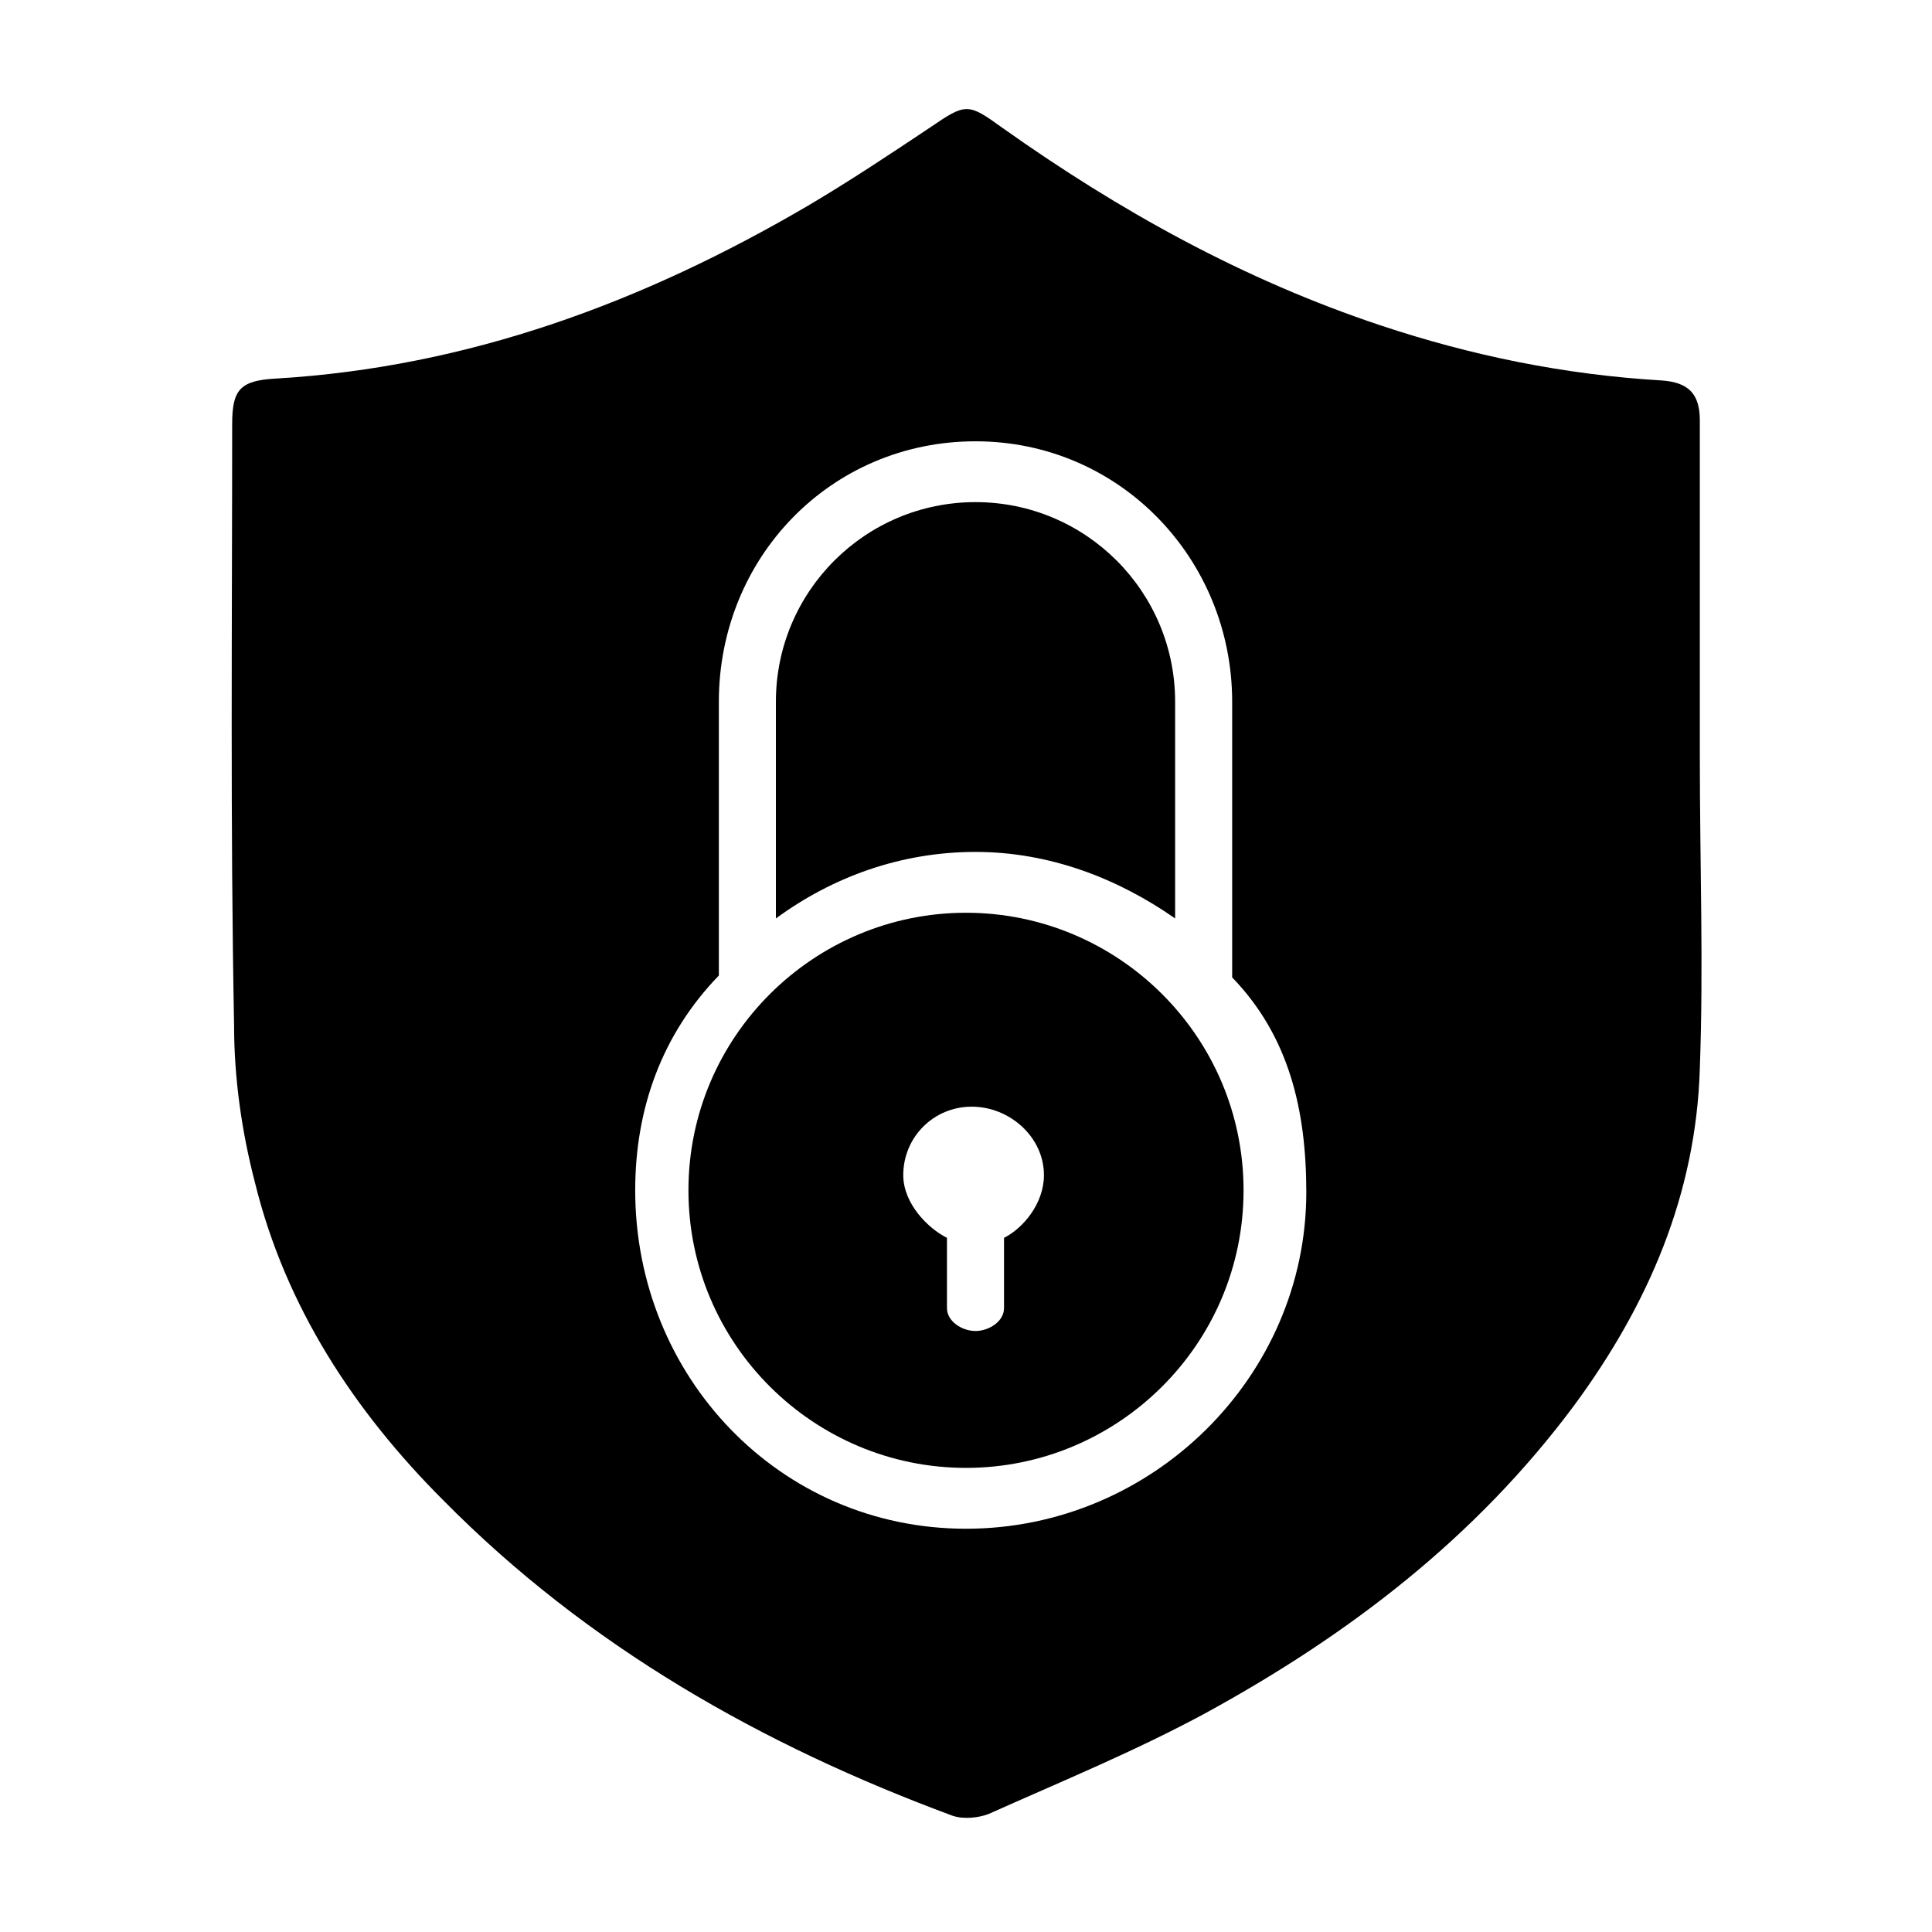
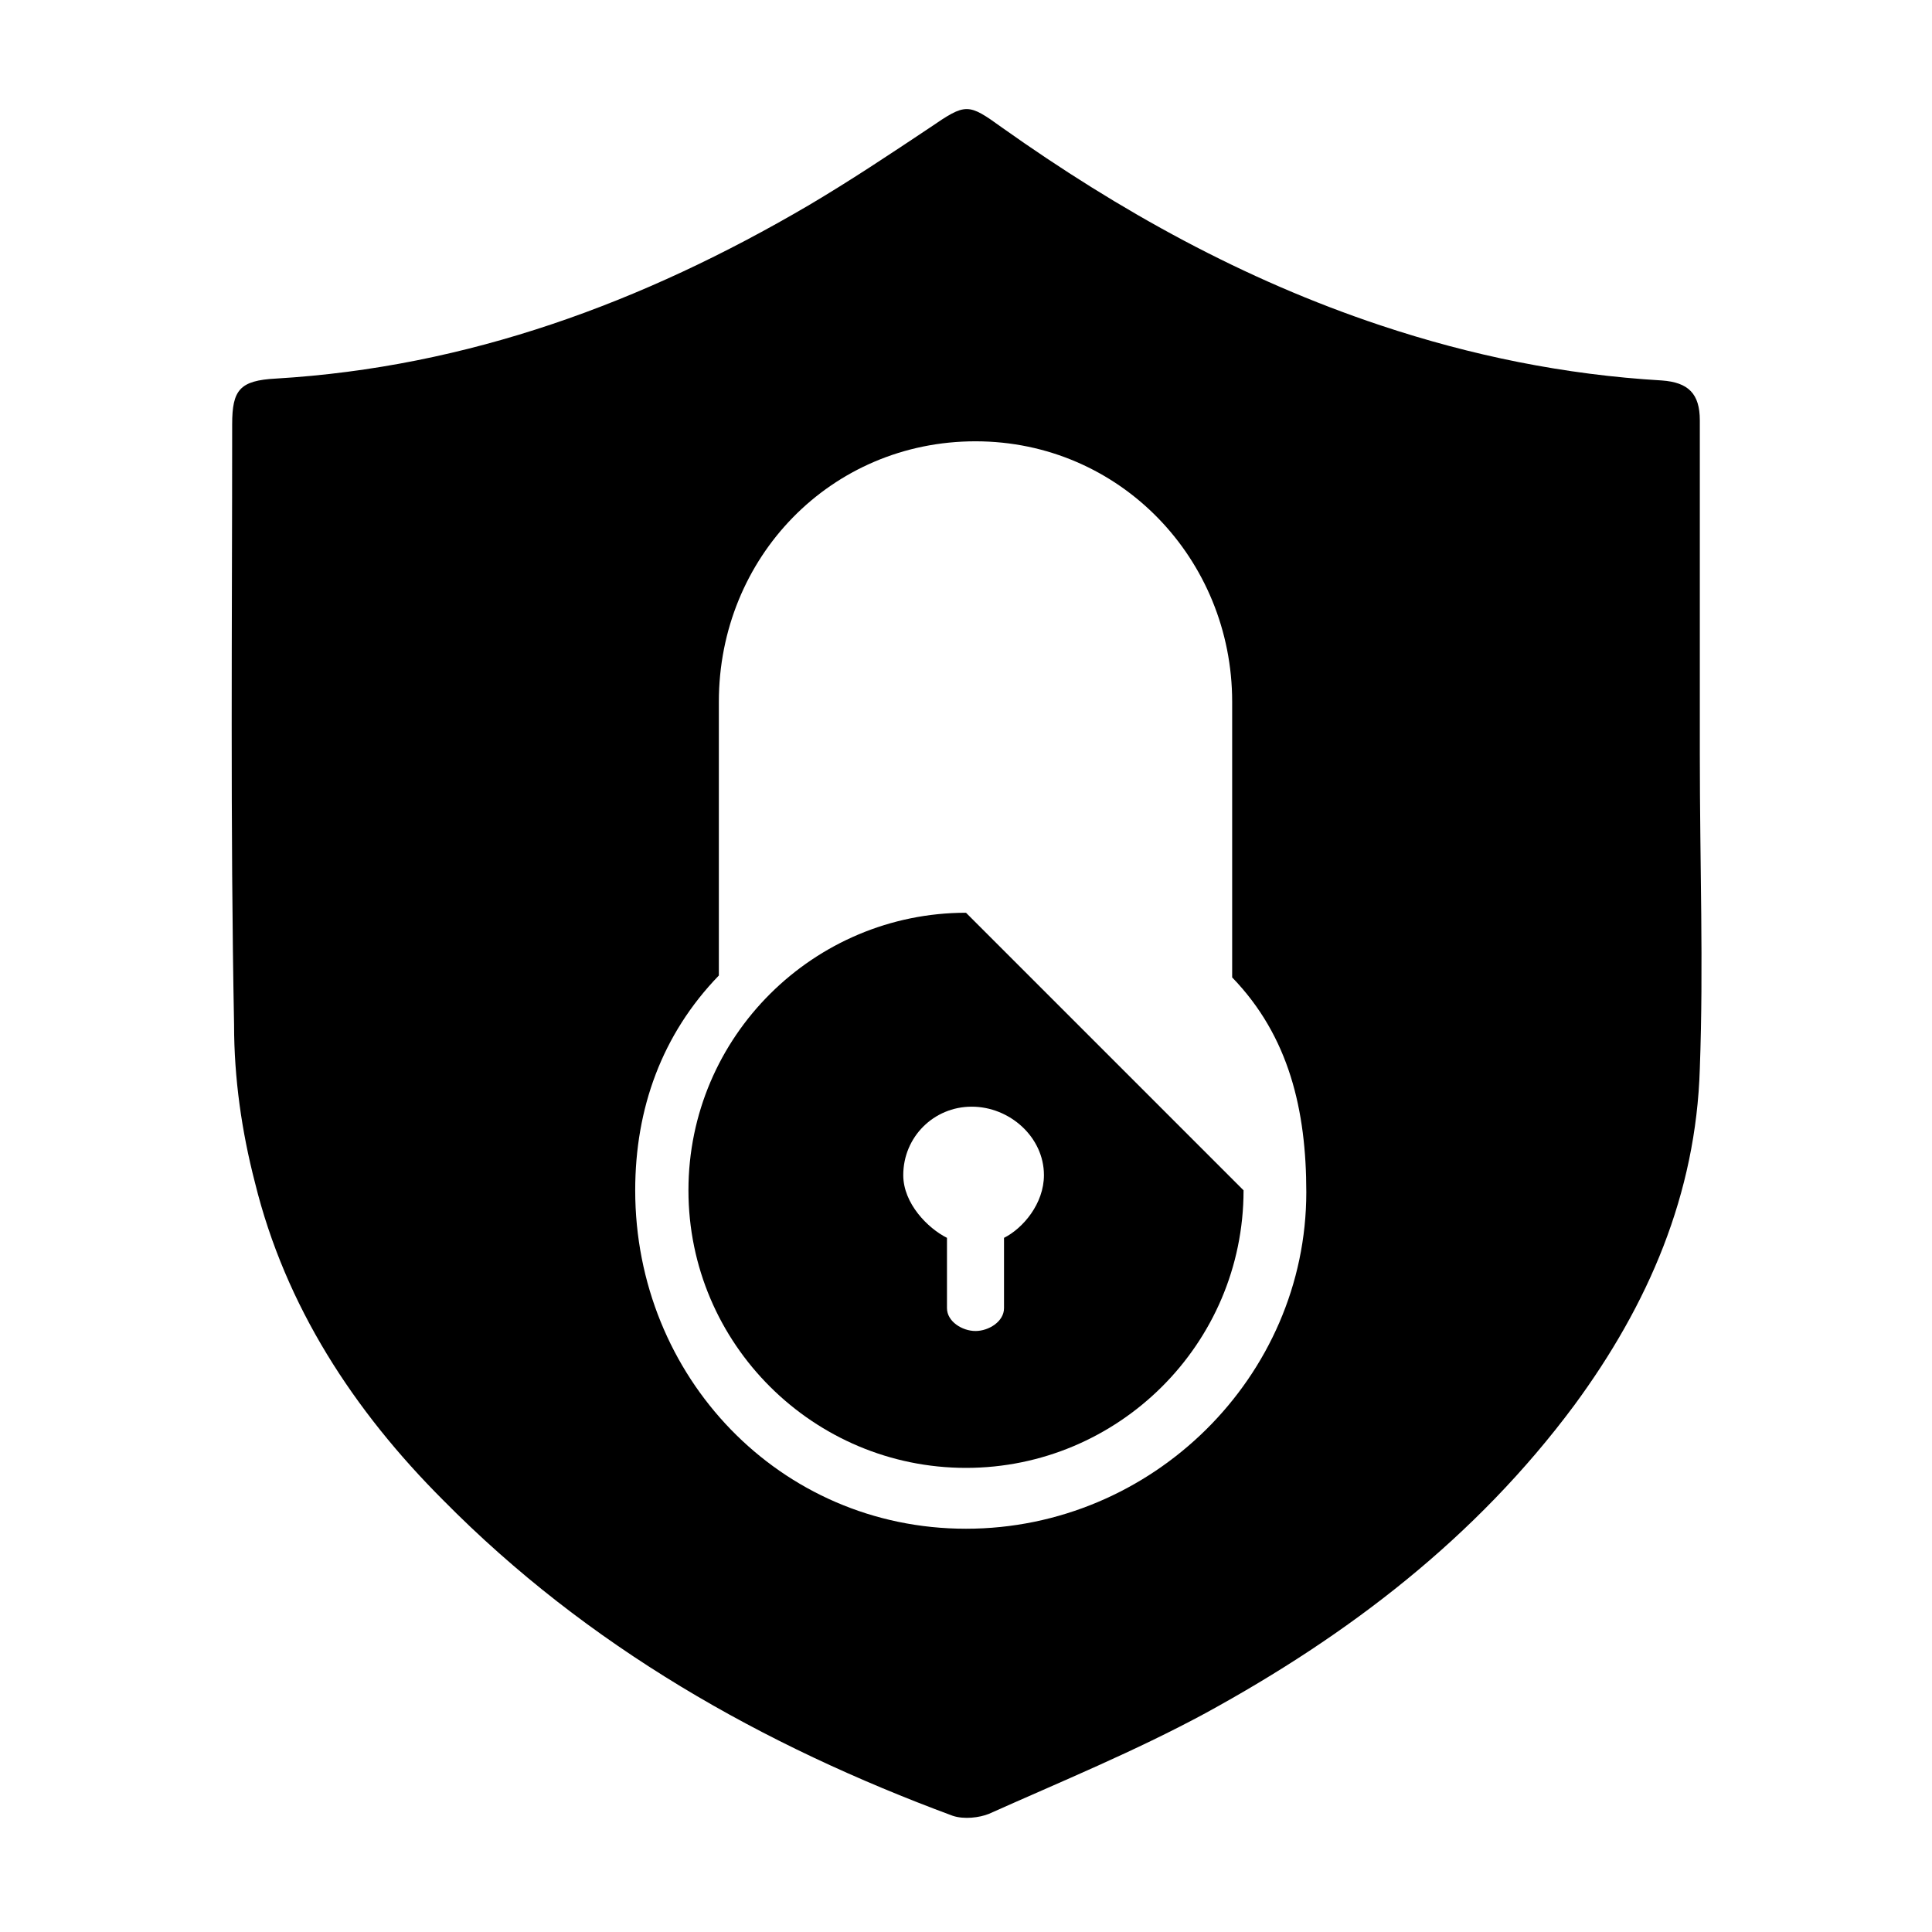
<svg xmlns="http://www.w3.org/2000/svg" fill="#000000" width="800px" height="800px" version="1.1" viewBox="144 144 512 512">
  <g>
-     <path d="m400 385.89c-40.305 0-73.555 32.746-73.555 73.555-0.004 40.812 33.25 73.559 73.555 73.559s73.555-32.746 73.555-73.555c0-40.809-33.25-73.559-73.555-73.559zm10.074 86.152v18.641c0 3.527-4.031 6.047-7.559 6.047-3.523 0-7.555-2.519-7.555-6.047v-18.641c-5.039-2.519-11.586-9.07-11.586-16.625 0-10.078 8.062-18.137 18.137-18.137 10.078 0 19.145 8.062 19.145 18.137 0 7.559-5.543 14.105-10.582 16.625z" />
+     <path d="m400 385.89c-40.305 0-73.555 32.746-73.555 73.555-0.004 40.812 33.25 73.559 73.555 73.559s73.555-32.746 73.555-73.555zm10.074 86.152v18.641c0 3.527-4.031 6.047-7.559 6.047-3.523 0-7.555-2.519-7.555-6.047v-18.641c-5.039-2.519-11.586-9.07-11.586-16.625 0-10.078 8.062-18.137 18.137-18.137 10.078 0 19.145 8.062 19.145 18.137 0 7.559-5.543 14.105-10.582 16.625z" />
    <path d="m594.47 344.58v-89.176c0-7.055-3.023-10.078-10.078-10.578-25.695-1.512-50.383-6.551-74.562-14.609-36.273-12.09-69.023-30.23-100.26-52.395-9.07-6.551-9.574-6.551-19.145 0-10.578 7.055-21.16 14.105-32.242 20.656-43.832 25.695-90.184 42.824-141.07 45.848-9.574 0.504-11.586 3.023-11.586 12.09 0 52.898-0.504 106.3 0.504 159.2 0 14.105 2.016 28.215 5.543 41.816 8.062 32.746 26.199 60.457 49.879 84.137 38.289 38.793 84.641 64.992 135.02 83.633 3.023 1.008 7.055 0.504 9.574-0.504 19.145-8.566 38.793-16.625 57.434-26.703 37.785-20.656 71.539-46.352 97.738-81.617 19.648-26.703 32.242-55.922 33.25-89.176 1.008-27.711 0-53.402 0-83.633l-0.004 1.008zm-194.47 204.55c-49.375 0-87.664-40.305-87.664-89.68 0-21.664 7.055-41.312 22.168-56.93v-72.547c0-38.289 29.727-69.023 68.016-69.023 38.289 0 68.016 31.234 68.016 69.023v73.051c15.113 15.617 19.648 35.266 19.648 56.93-0.004 48.871-40.812 89.176-90.184 89.176z" />
-     <path d="m455.42 387.4v-57.434c0-29.223-23.68-52.898-52.898-52.898-29.223 0-52.902 23.676-52.902 52.898v57.434c15.113-11.082 33.25-17.633 52.898-17.633 19.652 0 37.789 7.055 52.902 17.633z" />
  </g>
</svg>